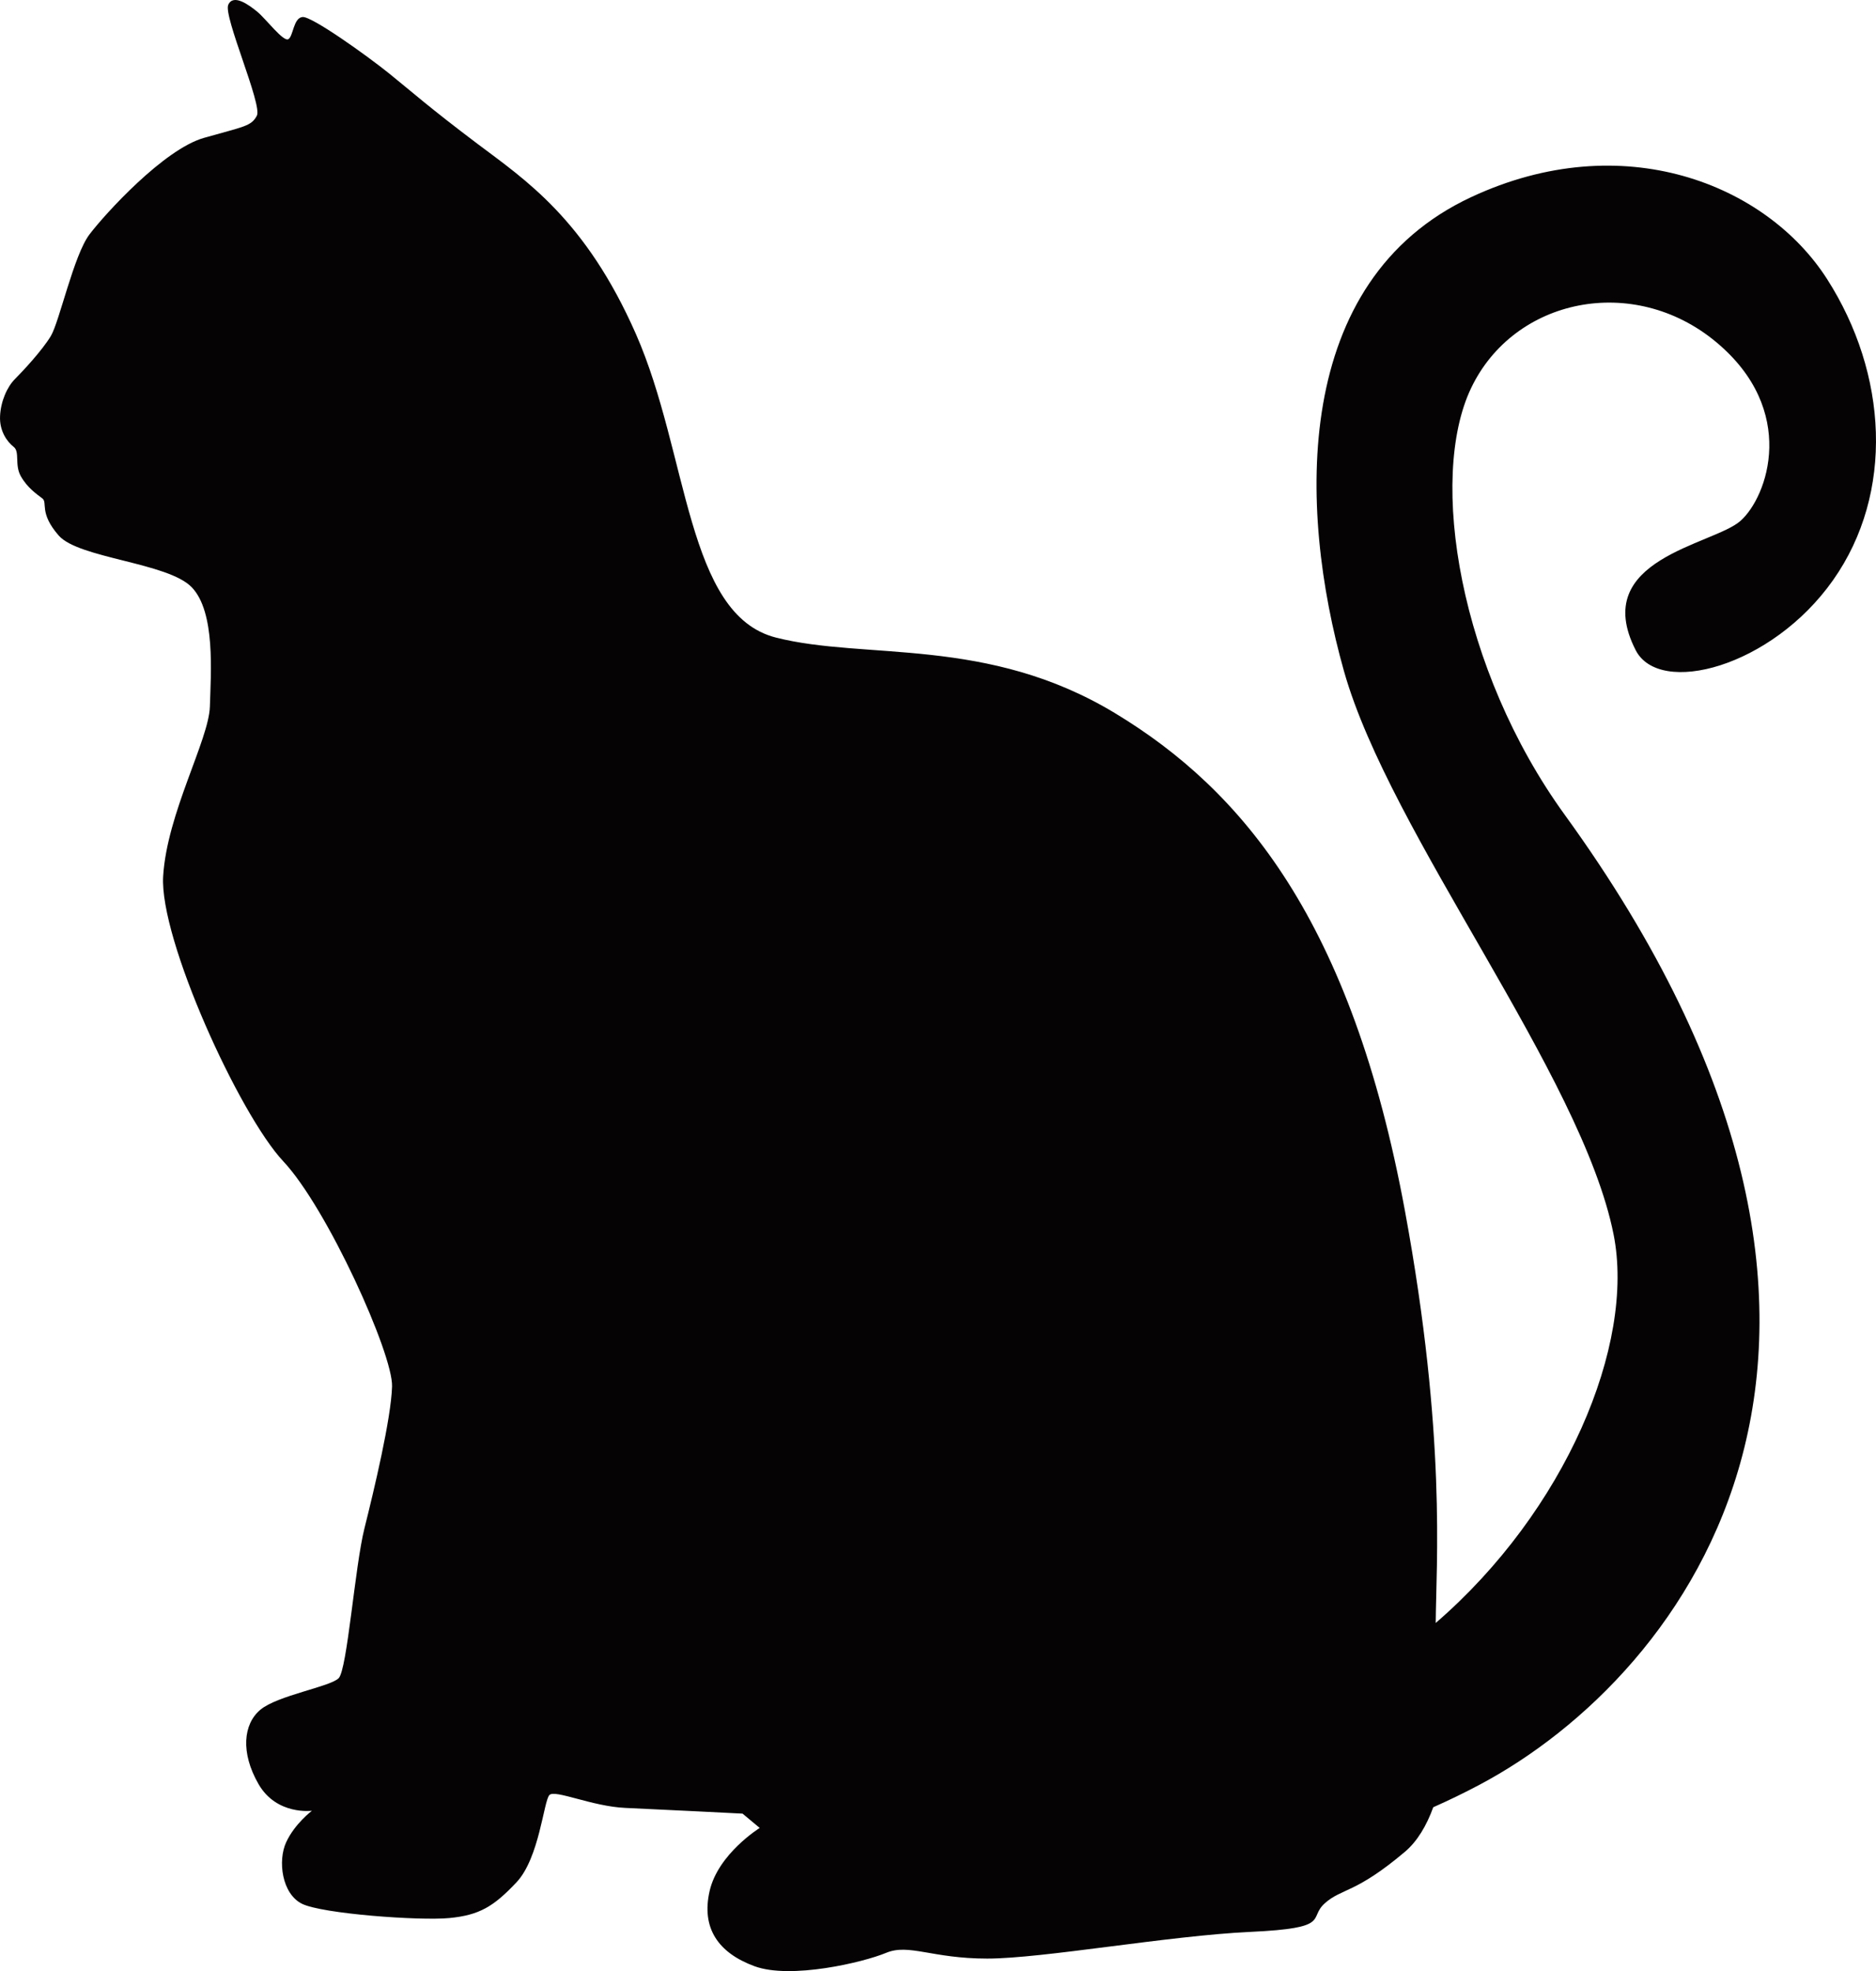
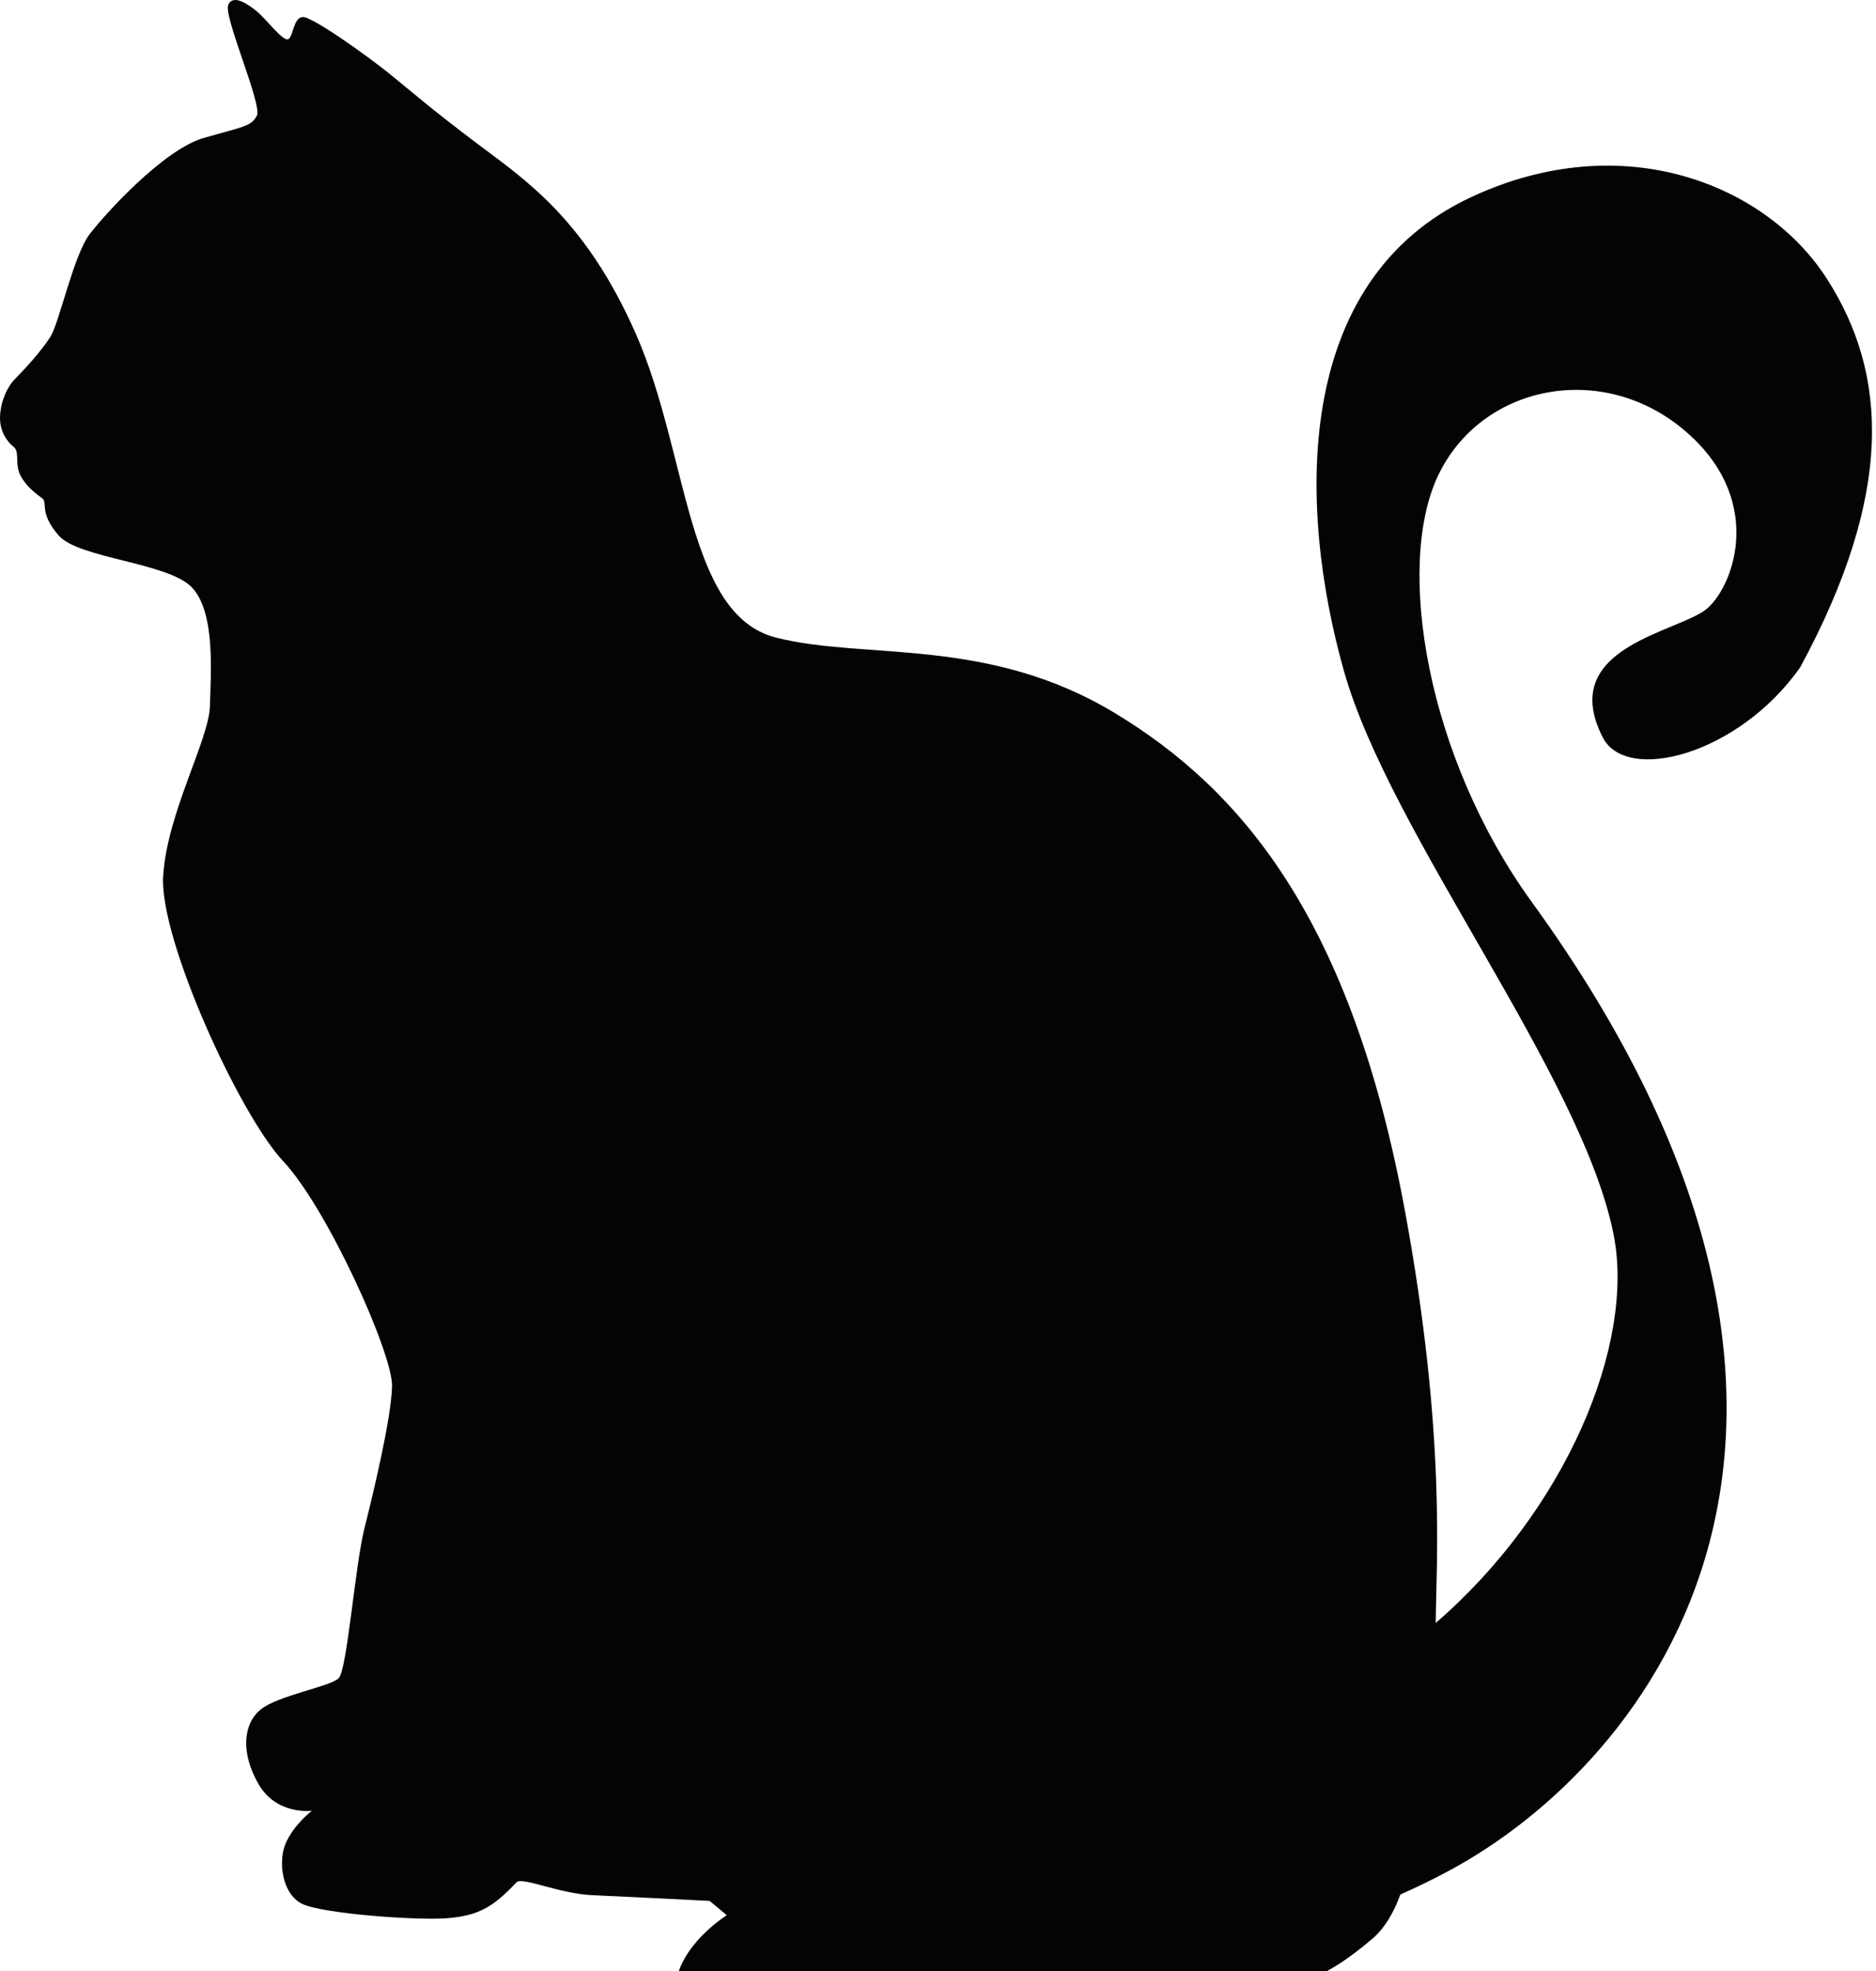
<svg xmlns="http://www.w3.org/2000/svg" version="1.1" id="Layer_1" x="0px" y="0px" width="175.363px" height="184.282px" viewBox="0 0 175.363 184.282" enable-background="new 0 0 175.363 184.282" xml:space="preserve">
-   <path fill="#050304" d="M170.781,26.076c-5.675-8.859-19.092-14.263-33.261-7.646c-16.747,7.82-16.206,29.01-11.892,44.307  c4.315,15.296,22.23,37.716,25.206,52.678c2.052,10.323-4.543,25.882-16.627,36.318c0.034-5.504,1.011-17.418-2.876-38.52  c-4.993-27.104-15.156-39.317-27.104-46.539c-11.946-7.222-23.307-4.934-31.699-7.067c-8.392-2.133-8.153-17.154-13.078-28.365  c-4.722-10.748-10.36-14.437-14.845-17.817c-4.485-3.379-6.152-4.881-8.225-6.552c-2.073-1.672-7.222-5.35-8.091-5.283  c-0.869,0.067-0.869,1.806-1.337,2.073c-0.468,0.268-2.073-1.872-2.875-2.541c-0.803-0.668-2.273-1.738-2.742-0.668  c-0.468,1.069,3.21,9.361,2.675,10.364c-0.535,1.003-1.204,1.003-4.948,2.073c-3.744,1.07-9.228,7.088-10.699,9.027  c-1.471,1.939-2.808,8.158-3.61,9.495c-0.803,1.338-2.608,3.277-3.344,4.012s-1.337,2.073-1.404,3.477s0.669,2.407,1.271,2.875  c0.602,0.468,0.066,1.671,0.668,2.741c0.602,1.07,1.471,1.672,2.006,2.073c0.535,0.401-0.334,1.337,1.538,3.477  c1.872,2.14,10.208,2.52,12.437,4.837c2.229,2.318,1.783,8.024,1.694,11.145c-0.089,3.121-4.012,9.986-4.368,15.87  c-0.357,5.884,7.132,22.289,11.233,26.657c4.102,4.369,10.253,18.009,10.164,21.04c-0.089,3.032-1.693,9.719-2.585,13.285  c-0.892,3.565-1.605,13.194-2.408,13.997s-5.706,1.605-7.311,2.942c-1.605,1.337-1.873,4.011-0.179,6.955  c1.694,2.941,4.993,2.494,4.993,2.494s-1.605,1.204-2.408,2.942c-0.802,1.739-0.401,4.814,1.471,5.751  c1.873,0.937,10.966,1.605,13.775,1.338c2.809-0.269,4.146-1.07,6.285-3.344c2.14-2.273,2.542-7.623,3.077-8.159  c0.534-0.533,4.012,1.071,7.087,1.205c3.076,0.134,10.966,0.535,10.966,0.535l1.605,1.338c0,0-3.878,2.406-4.681,5.884  c-0.802,3.477,0.803,5.795,4.19,7.043c3.388,1.247,10.164-0.356,12.304-1.248c2.14-0.892,4.279,0.535,9.45,0.535  c5.171,0,16.94-2.14,24.607-2.496c7.666-0.357,5.35-1.248,6.953-2.676c1.605-1.426,2.854-0.892,7.49-4.813  c1.168-0.988,2.03-2.466,2.647-4.164c1.445-0.641,2.892-1.34,4.329-2.104c19.36-10.277,43.498-41.639,7.971-90.668  c-9.853-13.597-12.786-31.445-8.769-39.892c4.02-8.447,15.19-10.727,22.888-4.339c7.699,6.388,4.849,14.484,2.295,16.743  c-2.553,2.258-14.146,3.546-9.795,12.077c2.217,4.348,12.698,1.624,18.451-6.536C177.101,46.083,176.457,34.936,170.781,26.076z" />
+   <path fill="#050304" d="M170.781,26.076c-5.675-8.859-19.092-14.263-33.261-7.646c-16.747,7.82-16.206,29.01-11.892,44.307  c4.315,15.296,22.23,37.716,25.206,52.678c2.052,10.323-4.543,25.882-16.627,36.318c0.034-5.504,1.011-17.418-2.876-38.52  c-4.993-27.104-15.156-39.317-27.104-46.539c-11.946-7.222-23.307-4.934-31.699-7.067c-8.392-2.133-8.153-17.154-13.078-28.365  c-4.722-10.748-10.36-14.437-14.845-17.817c-4.485-3.379-6.152-4.881-8.225-6.552c-2.073-1.672-7.222-5.35-8.091-5.283  c-0.869,0.067-0.869,1.806-1.337,2.073c-0.468,0.268-2.073-1.872-2.875-2.541c-0.803-0.668-2.273-1.738-2.742-0.668  c-0.468,1.069,3.21,9.361,2.675,10.364c-0.535,1.003-1.204,1.003-4.948,2.073c-3.744,1.07-9.228,7.088-10.699,9.027  c-1.471,1.939-2.808,8.158-3.61,9.495c-0.803,1.338-2.608,3.277-3.344,4.012s-1.337,2.073-1.404,3.477s0.669,2.407,1.271,2.875  c0.602,0.468,0.066,1.671,0.668,2.741c0.602,1.07,1.471,1.672,2.006,2.073c0.535,0.401-0.334,1.337,1.538,3.477  c1.872,2.14,10.208,2.52,12.437,4.837c2.229,2.318,1.783,8.024,1.694,11.145c-0.089,3.121-4.012,9.986-4.368,15.87  c-0.357,5.884,7.132,22.289,11.233,26.657c4.102,4.369,10.253,18.009,10.164,21.04c-0.089,3.032-1.693,9.719-2.585,13.285  c-0.892,3.565-1.605,13.194-2.408,13.997s-5.706,1.605-7.311,2.942c-1.605,1.337-1.873,4.011-0.179,6.955  c1.694,2.941,4.993,2.494,4.993,2.494s-1.605,1.204-2.408,2.942c-0.802,1.739-0.401,4.814,1.471,5.751  c1.873,0.937,10.966,1.605,13.775,1.338c2.809-0.269,4.146-1.07,6.285-3.344c0.534-0.533,4.012,1.071,7.087,1.205c3.076,0.134,10.966,0.535,10.966,0.535l1.605,1.338c0,0-3.878,2.406-4.681,5.884  c-0.802,3.477,0.803,5.795,4.19,7.043c3.388,1.247,10.164-0.356,12.304-1.248c2.14-0.892,4.279,0.535,9.45,0.535  c5.171,0,16.94-2.14,24.607-2.496c7.666-0.357,5.35-1.248,6.953-2.676c1.605-1.426,2.854-0.892,7.49-4.813  c1.168-0.988,2.03-2.466,2.647-4.164c1.445-0.641,2.892-1.34,4.329-2.104c19.36-10.277,43.498-41.639,7.971-90.668  c-9.853-13.597-12.786-31.445-8.769-39.892c4.02-8.447,15.19-10.727,22.888-4.339c7.699,6.388,4.849,14.484,2.295,16.743  c-2.553,2.258-14.146,3.546-9.795,12.077c2.217,4.348,12.698,1.624,18.451-6.536C177.101,46.083,176.457,34.936,170.781,26.076z" />
</svg>